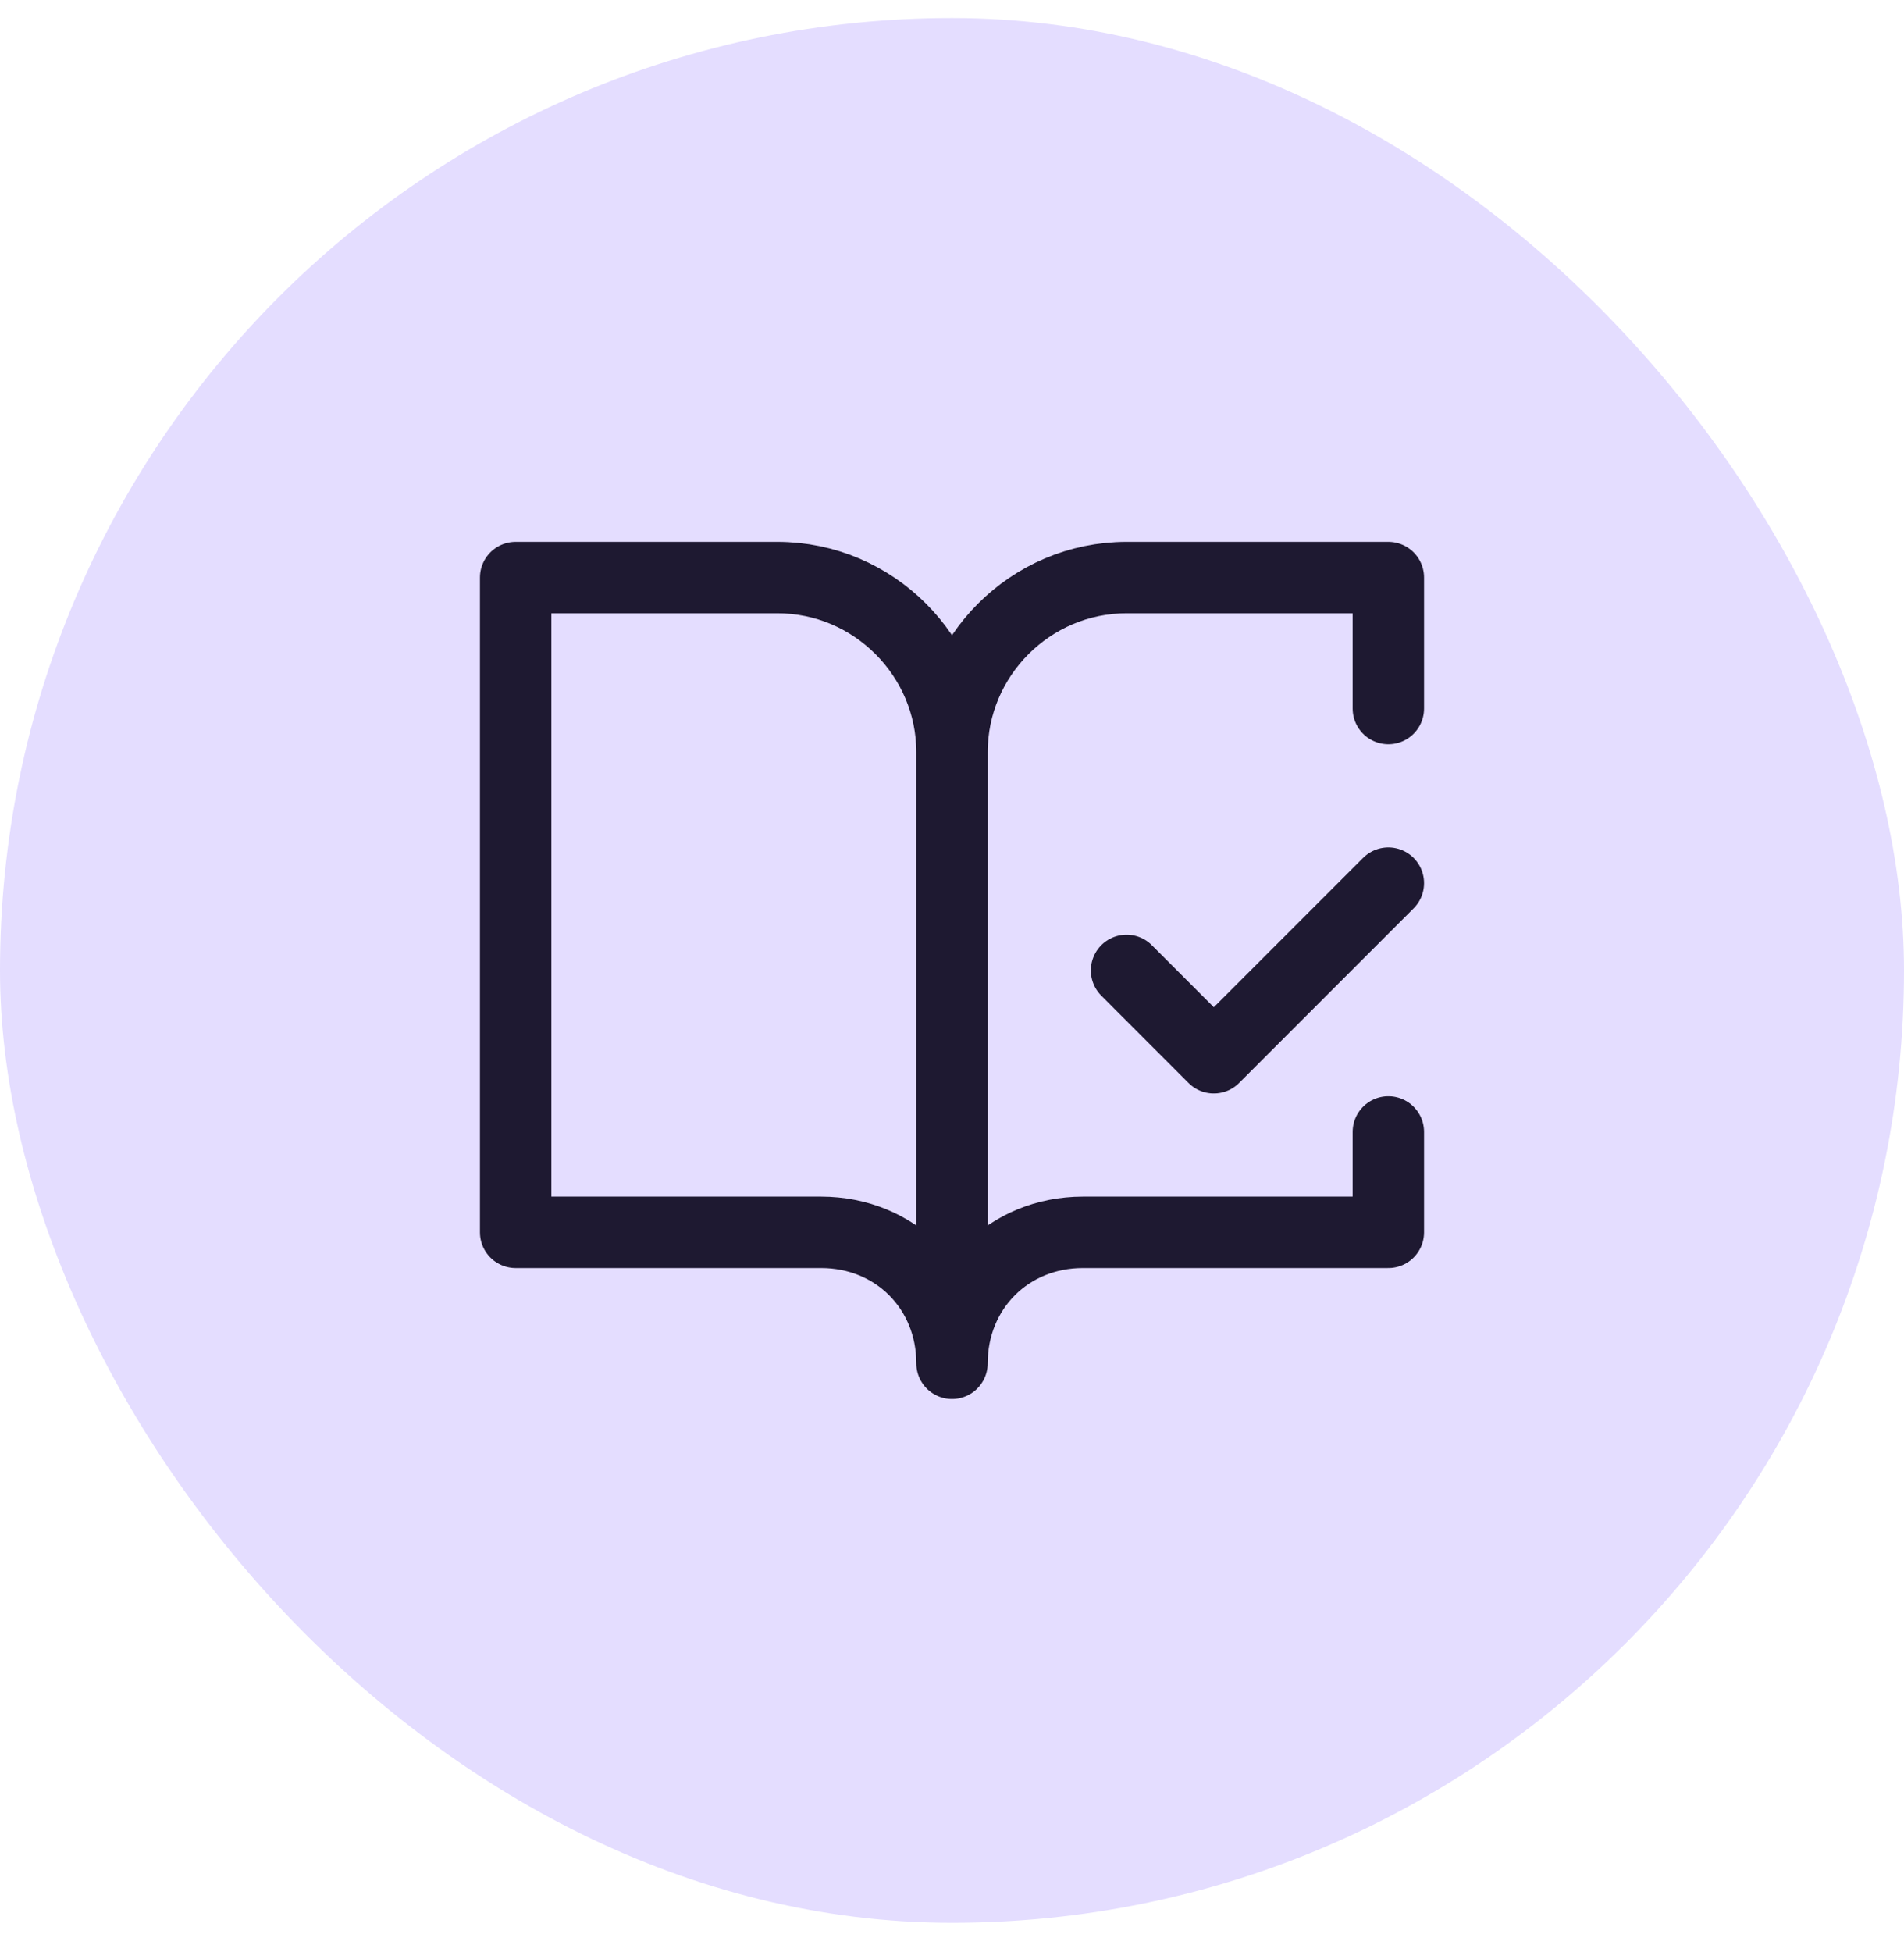
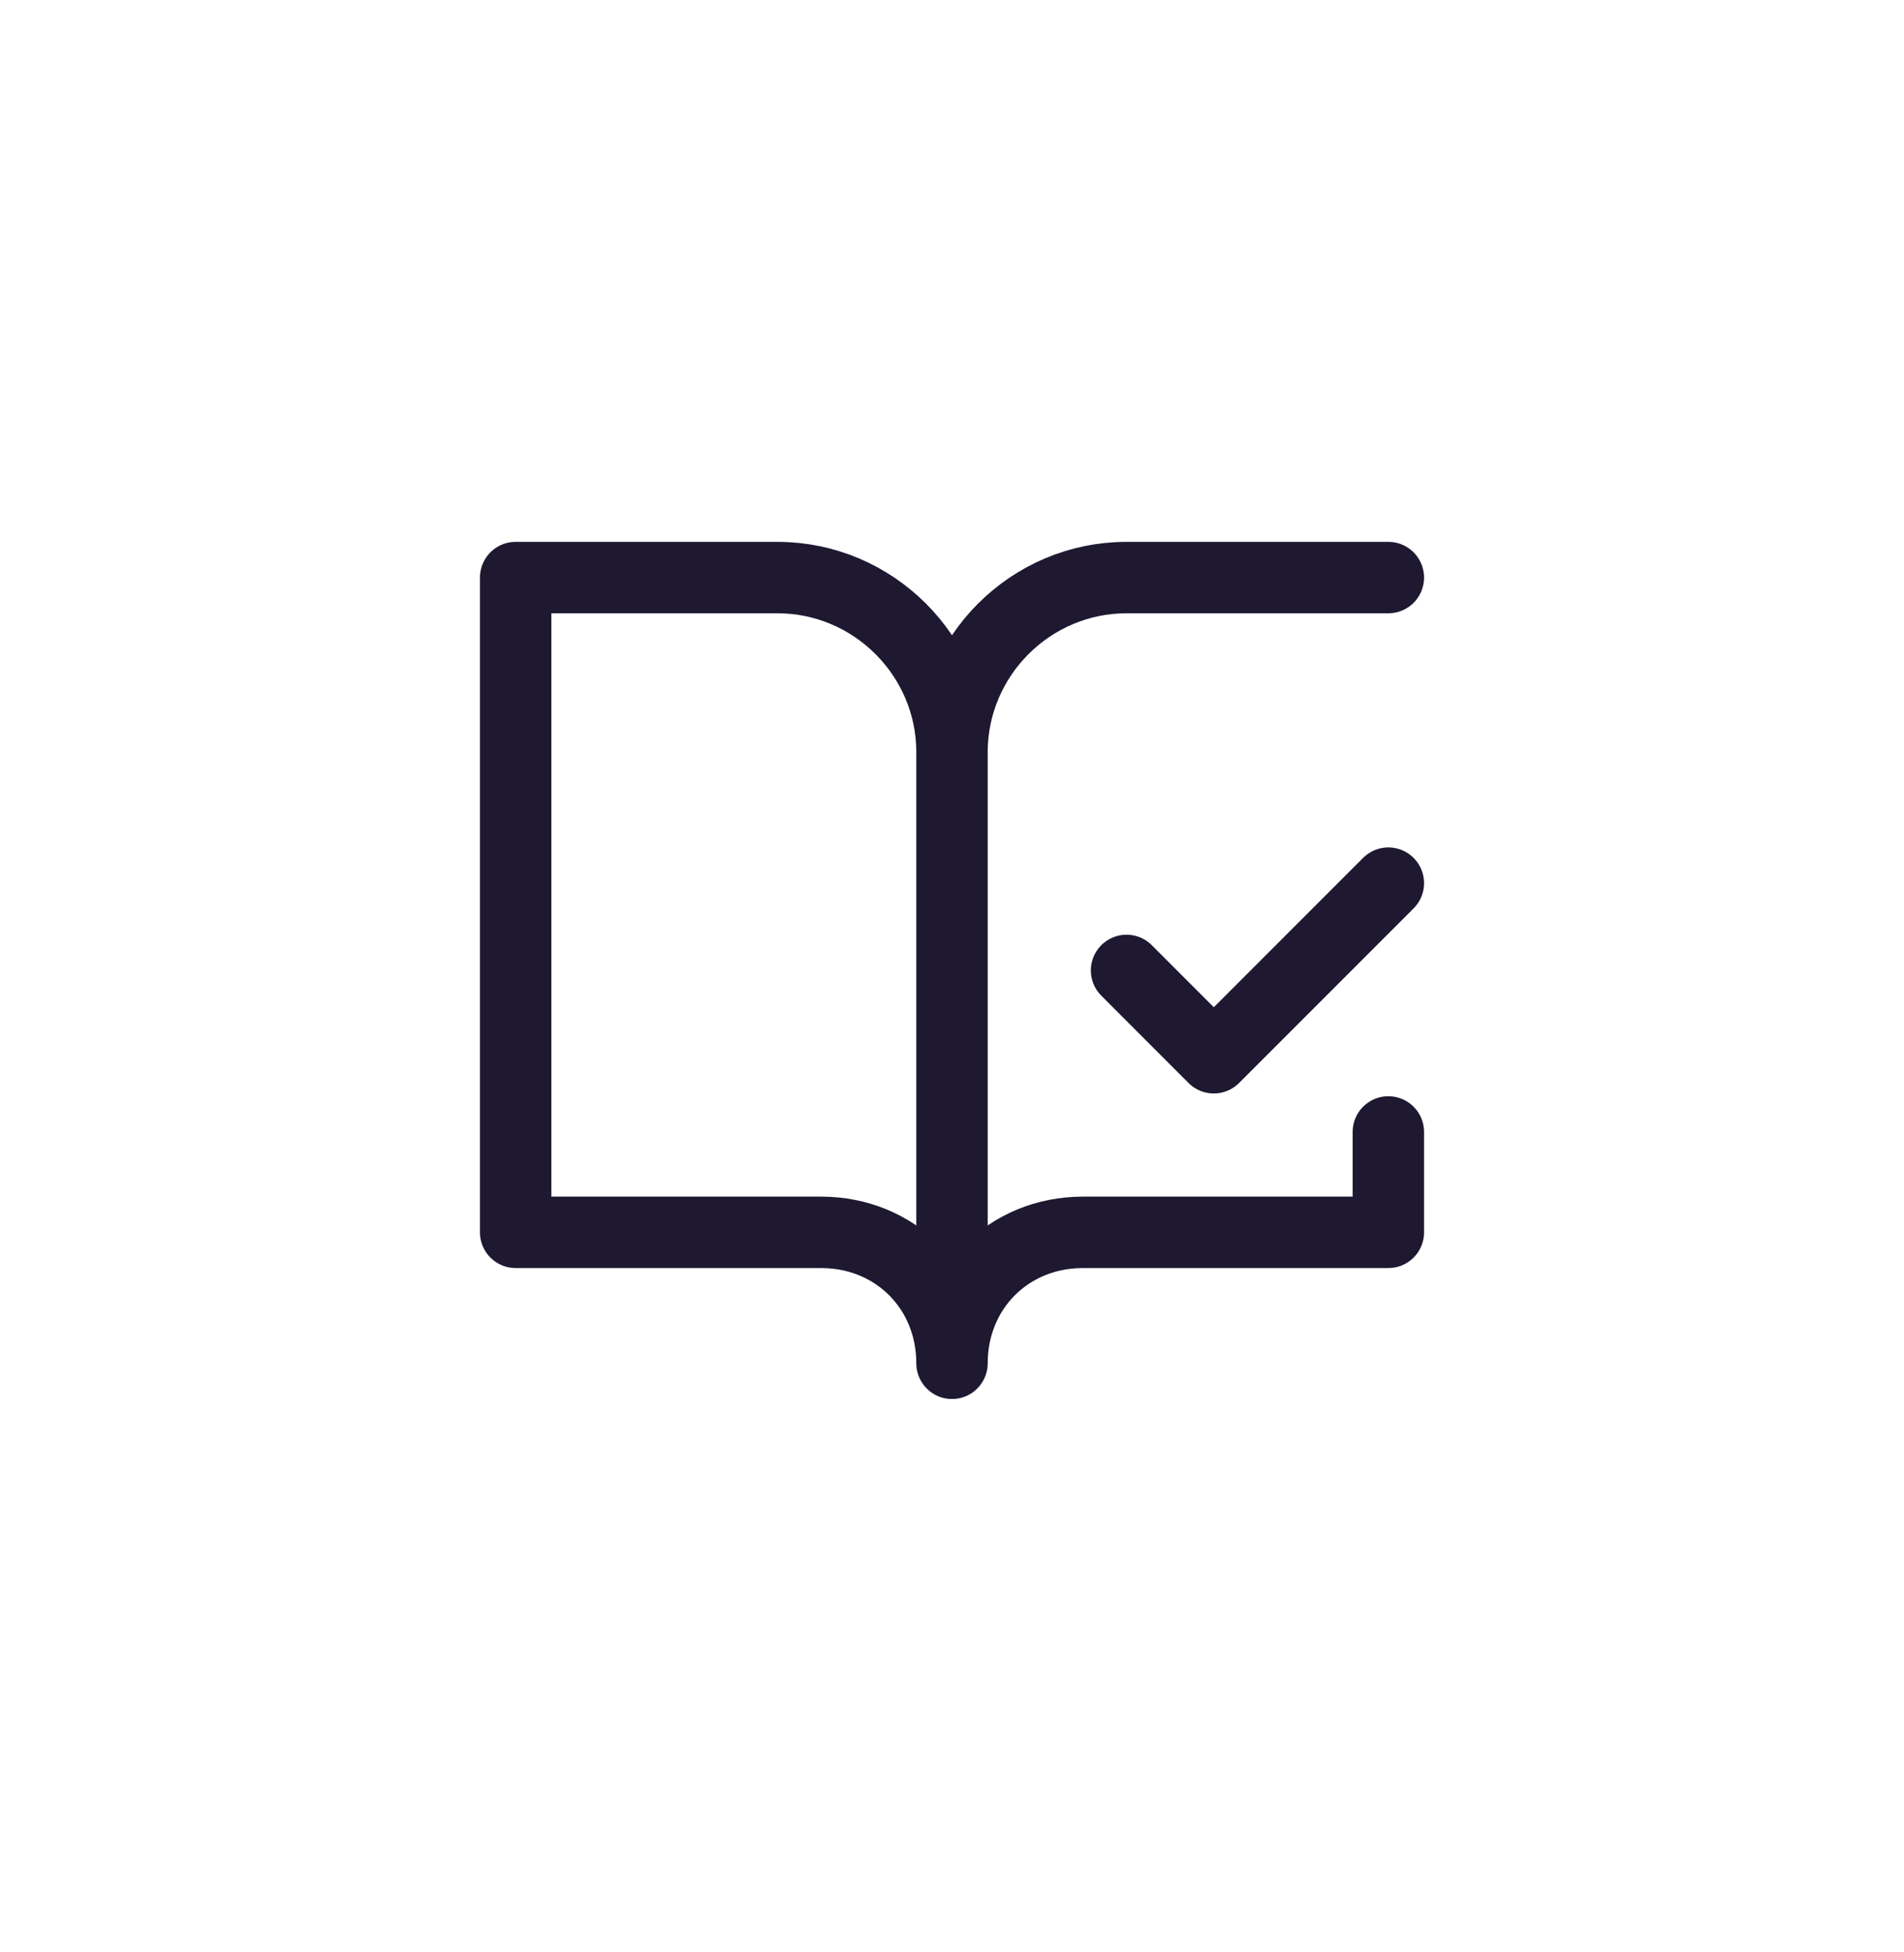
<svg xmlns="http://www.w3.org/2000/svg" width="40" height="41" viewBox="0 0 40 41" fill="none">
-   <rect y="0.379" width="40" height="40" rx="20" fill="#E4DDFF" />
-   <path d="M20 28.629C20 27.071 18.808 25.879 17.25 25.879H10.833V12.129H16.333C18.35 12.129 20 13.779 20 15.796M20 28.629V15.796M20 28.629C20 27.071 21.192 25.879 22.75 25.879H29.167V23.771M20 15.796C20 13.779 21.65 12.129 23.667 12.129H29.167V14.879M23.667 20.379L25.5 22.213L29.167 18.546" stroke="#1E1931" stroke-width="1.5" stroke-linecap="round" stroke-linejoin="round" />
+   <path d="M20 28.629C20 27.071 18.808 25.879 17.25 25.879H10.833V12.129H16.333C18.35 12.129 20 13.779 20 15.796M20 28.629V15.796M20 28.629C20 27.071 21.192 25.879 22.75 25.879H29.167V23.771M20 15.796C20 13.779 21.65 12.129 23.667 12.129H29.167M23.667 20.379L25.5 22.213L29.167 18.546" stroke="#1E1931" stroke-width="1.5" stroke-linecap="round" stroke-linejoin="round" />
</svg>